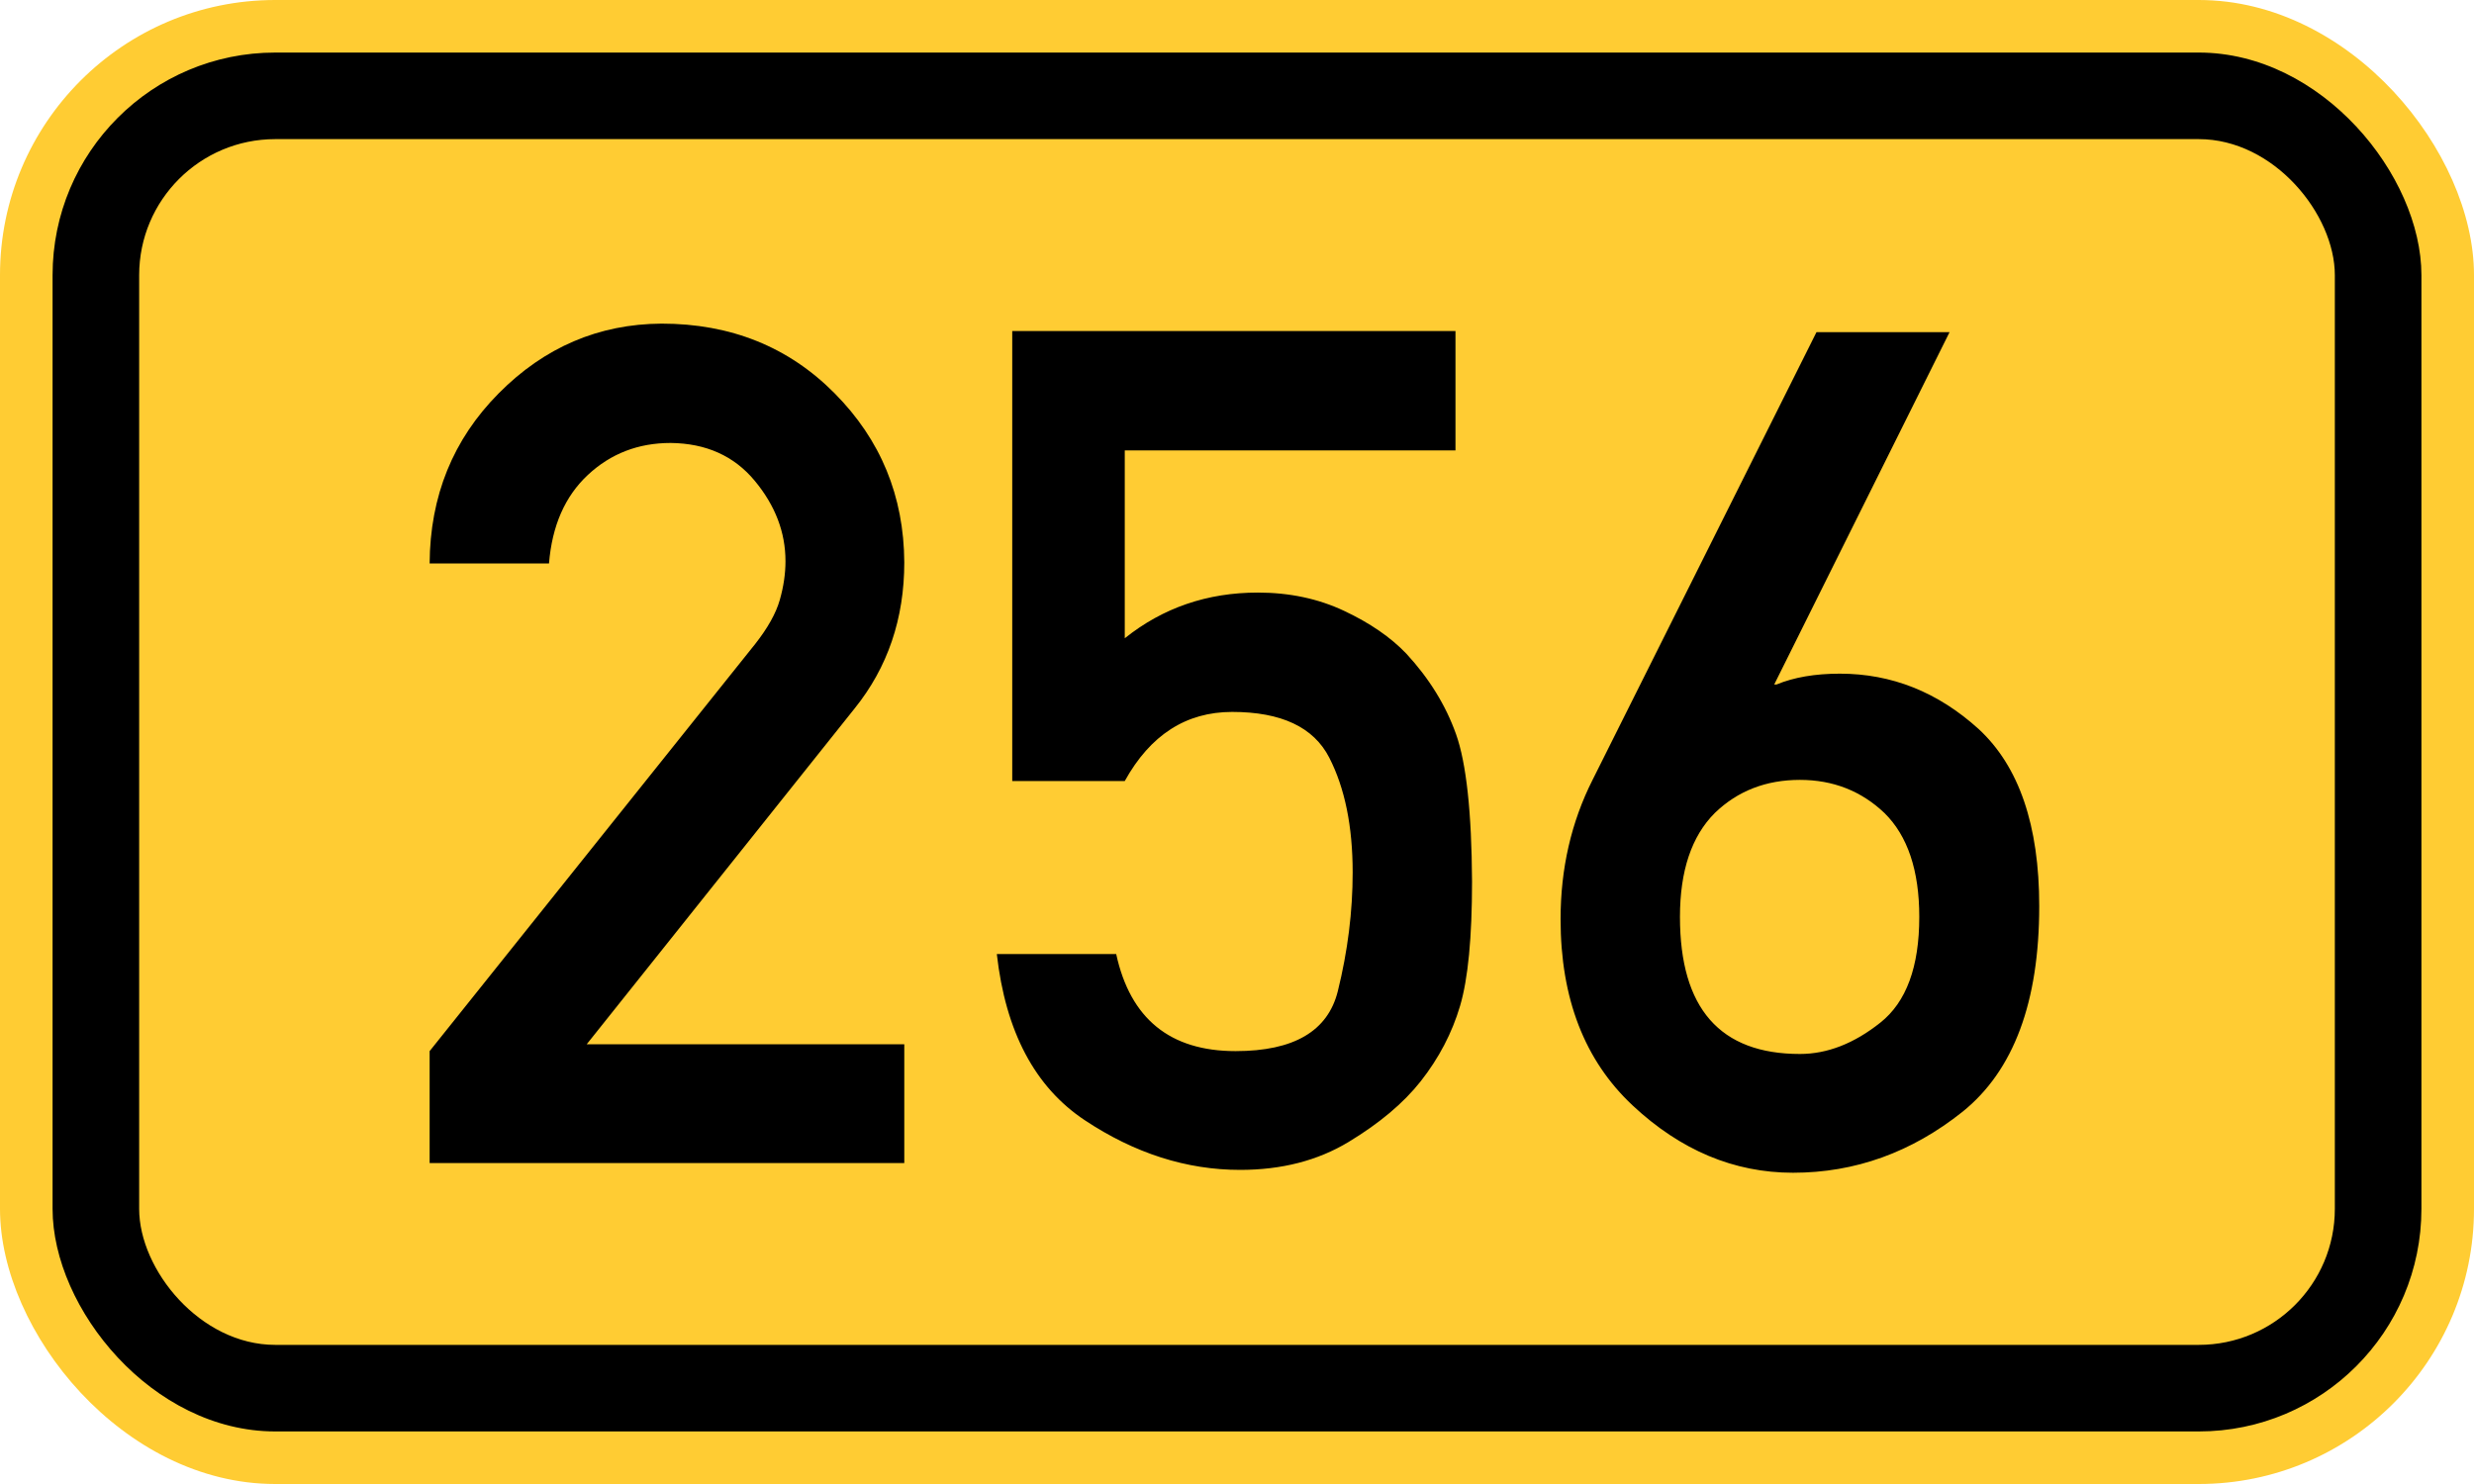
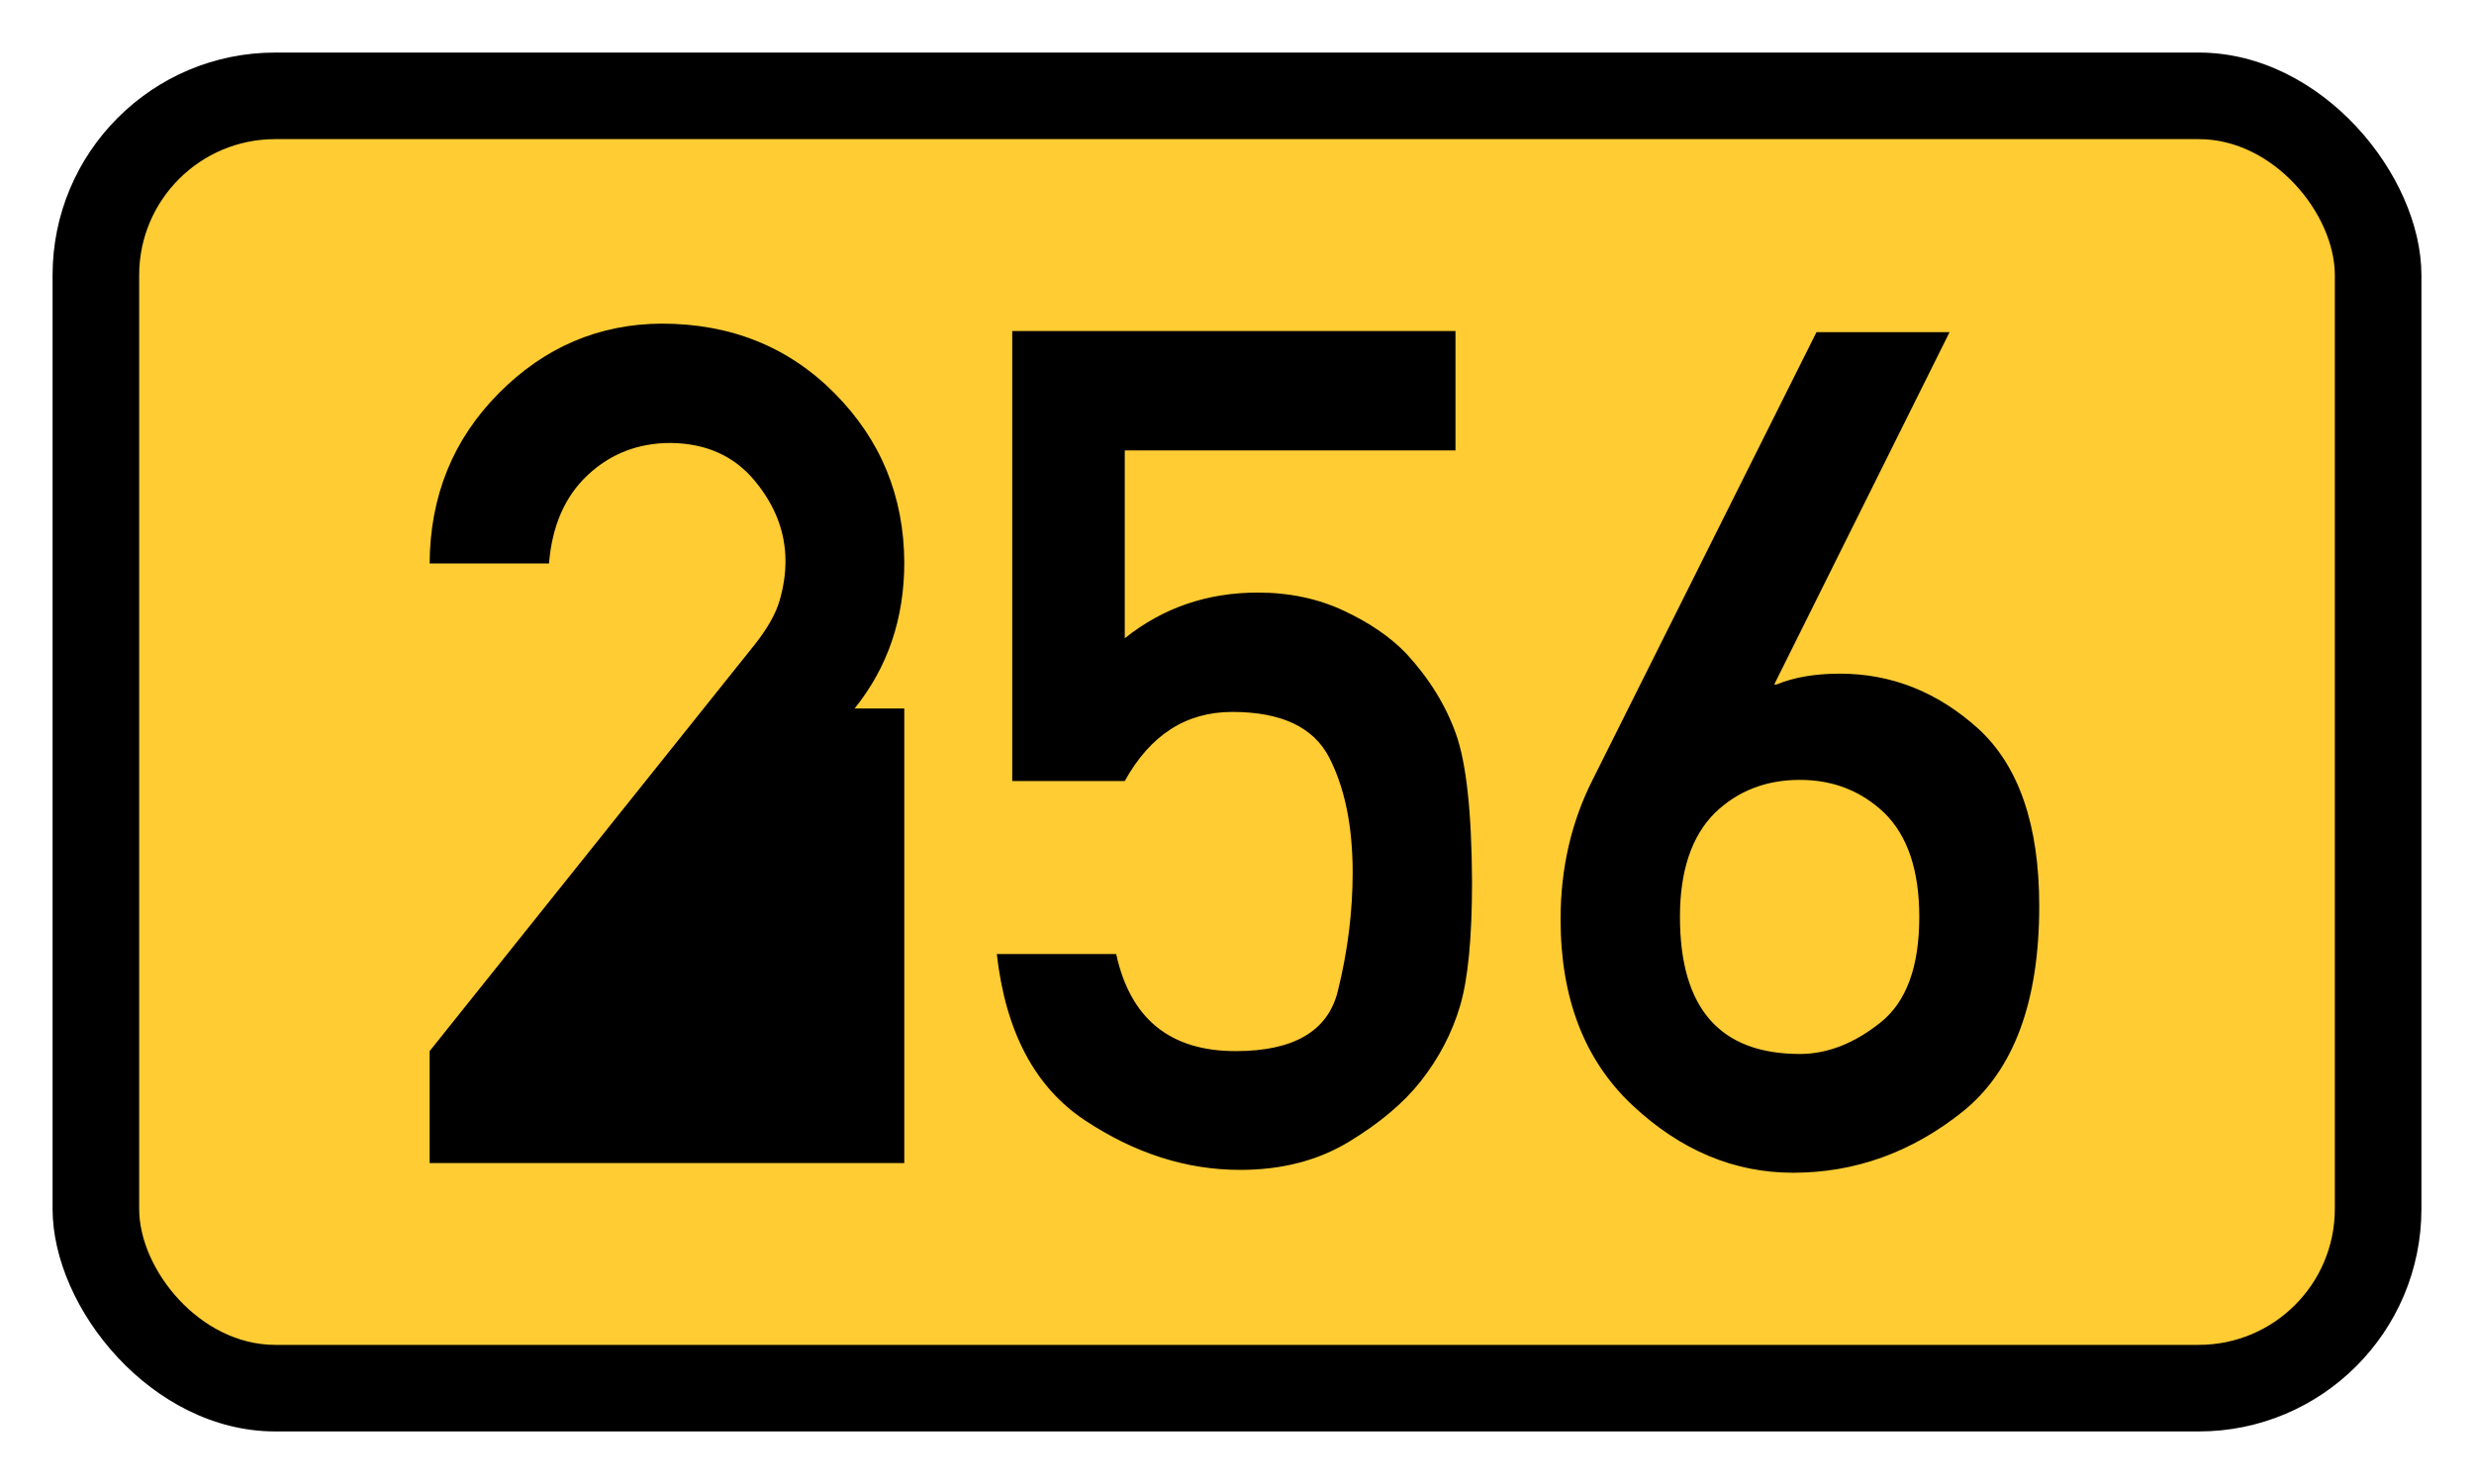
<svg xmlns="http://www.w3.org/2000/svg" width="200" height="120" version="1.1">
-   <rect x="0" y="0" width="200" height="120" rx="22.25" ry="22.25" stroke="none" fill="#ffcc33" />
  <rect x="4.25" y="4.25" width="191.5" height="111.5" rx="18" ry="18" stroke="none" fill="black" />
  <rect x="11.25" y="11.25" width="177.5" height="97.5" rx="11" ry="11" stroke="none" fill="#ffcc33" />
-   <path fill="black" fill-rule="evenodd" stroke="none" d="M34.732 94.046 V84.996 L61.051 52.073 Q62.575 50.134 63.037 48.518 T63.499 45.378 Q63.499 41.868 61.005 38.867 T54.217 35.819 Q50.293 35.819 47.522 38.405 T44.382 45.562 H34.732 Q34.778 37.389 40.319 31.802 T53.479 26.169 Q61.882 26.169 67.47 31.802 T73.103 45.47 Q73.103 52.304 69.086 57.291 L47.43 84.442 H73.103 V94.046 H34.732 ZM81.83 63.155 V26.769 H117.662 V36.42 H90.927 V51.611 Q95.544 47.917 101.685 47.917 Q105.518 47.917 108.658 49.395 T113.691 52.858 Q116.461 55.859 117.708 59.369 T119.001 71.282 Q119.001 78.07 118.031 81.348 T114.845 87.443 Q112.767 90.075 109.027 92.338 T100.254 94.6 Q93.743 94.6 87.694 90.583 T80.583 77.146 H90.234 Q91.942 84.996 99.885 84.996 Q106.949 84.996 108.15 80.147 T109.35 70.543 Q109.35 64.956 107.457 61.262 T99.608 57.568 Q94.02 57.568 90.927 63.155 H81.83 ZM128.744 63.063 L146.845 26.861 H157.603 L143.428 55.351 H143.612 Q145.736 54.474 148.738 54.474 Q155.018 54.474 159.958 58.953 Q164.853 63.478 164.853 73.267 Q164.853 84.904 158.665 89.89 Q152.478 94.831 144.951 94.831 Q137.794 94.831 131.976 89.382 Q126.158 83.934 126.158 74.329 Q126.158 68.188 128.744 63.063 ZM145.506 63.063 Q141.396 63.063 138.625 65.741 Q135.809 68.558 135.809 74.145 Q135.809 85.227 145.506 85.227 Q148.83 85.227 152.016 82.687 Q155.156 80.194 155.156 74.145 Q155.156 68.511 152.339 65.741 Q149.523 63.063 145.506 63.063 Z" />
+   <path fill="black" fill-rule="evenodd" stroke="none" d="M34.732 94.046 V84.996 L61.051 52.073 Q62.575 50.134 63.037 48.518 T63.499 45.378 Q63.499 41.868 61.005 38.867 T54.217 35.819 Q50.293 35.819 47.522 38.405 T44.382 45.562 H34.732 Q34.778 37.389 40.319 31.802 T53.479 26.169 Q61.882 26.169 67.47 31.802 T73.103 45.47 Q73.103 52.304 69.086 57.291 H73.103 V94.046 H34.732 ZM81.83 63.155 V26.769 H117.662 V36.42 H90.927 V51.611 Q95.544 47.917 101.685 47.917 Q105.518 47.917 108.658 49.395 T113.691 52.858 Q116.461 55.859 117.708 59.369 T119.001 71.282 Q119.001 78.07 118.031 81.348 T114.845 87.443 Q112.767 90.075 109.027 92.338 T100.254 94.6 Q93.743 94.6 87.694 90.583 T80.583 77.146 H90.234 Q91.942 84.996 99.885 84.996 Q106.949 84.996 108.15 80.147 T109.35 70.543 Q109.35 64.956 107.457 61.262 T99.608 57.568 Q94.02 57.568 90.927 63.155 H81.83 ZM128.744 63.063 L146.845 26.861 H157.603 L143.428 55.351 H143.612 Q145.736 54.474 148.738 54.474 Q155.018 54.474 159.958 58.953 Q164.853 63.478 164.853 73.267 Q164.853 84.904 158.665 89.89 Q152.478 94.831 144.951 94.831 Q137.794 94.831 131.976 89.382 Q126.158 83.934 126.158 74.329 Q126.158 68.188 128.744 63.063 ZM145.506 63.063 Q141.396 63.063 138.625 65.741 Q135.809 68.558 135.809 74.145 Q135.809 85.227 145.506 85.227 Q148.83 85.227 152.016 82.687 Q155.156 80.194 155.156 74.145 Q155.156 68.511 152.339 65.741 Q149.523 63.063 145.506 63.063 Z" />
</svg>